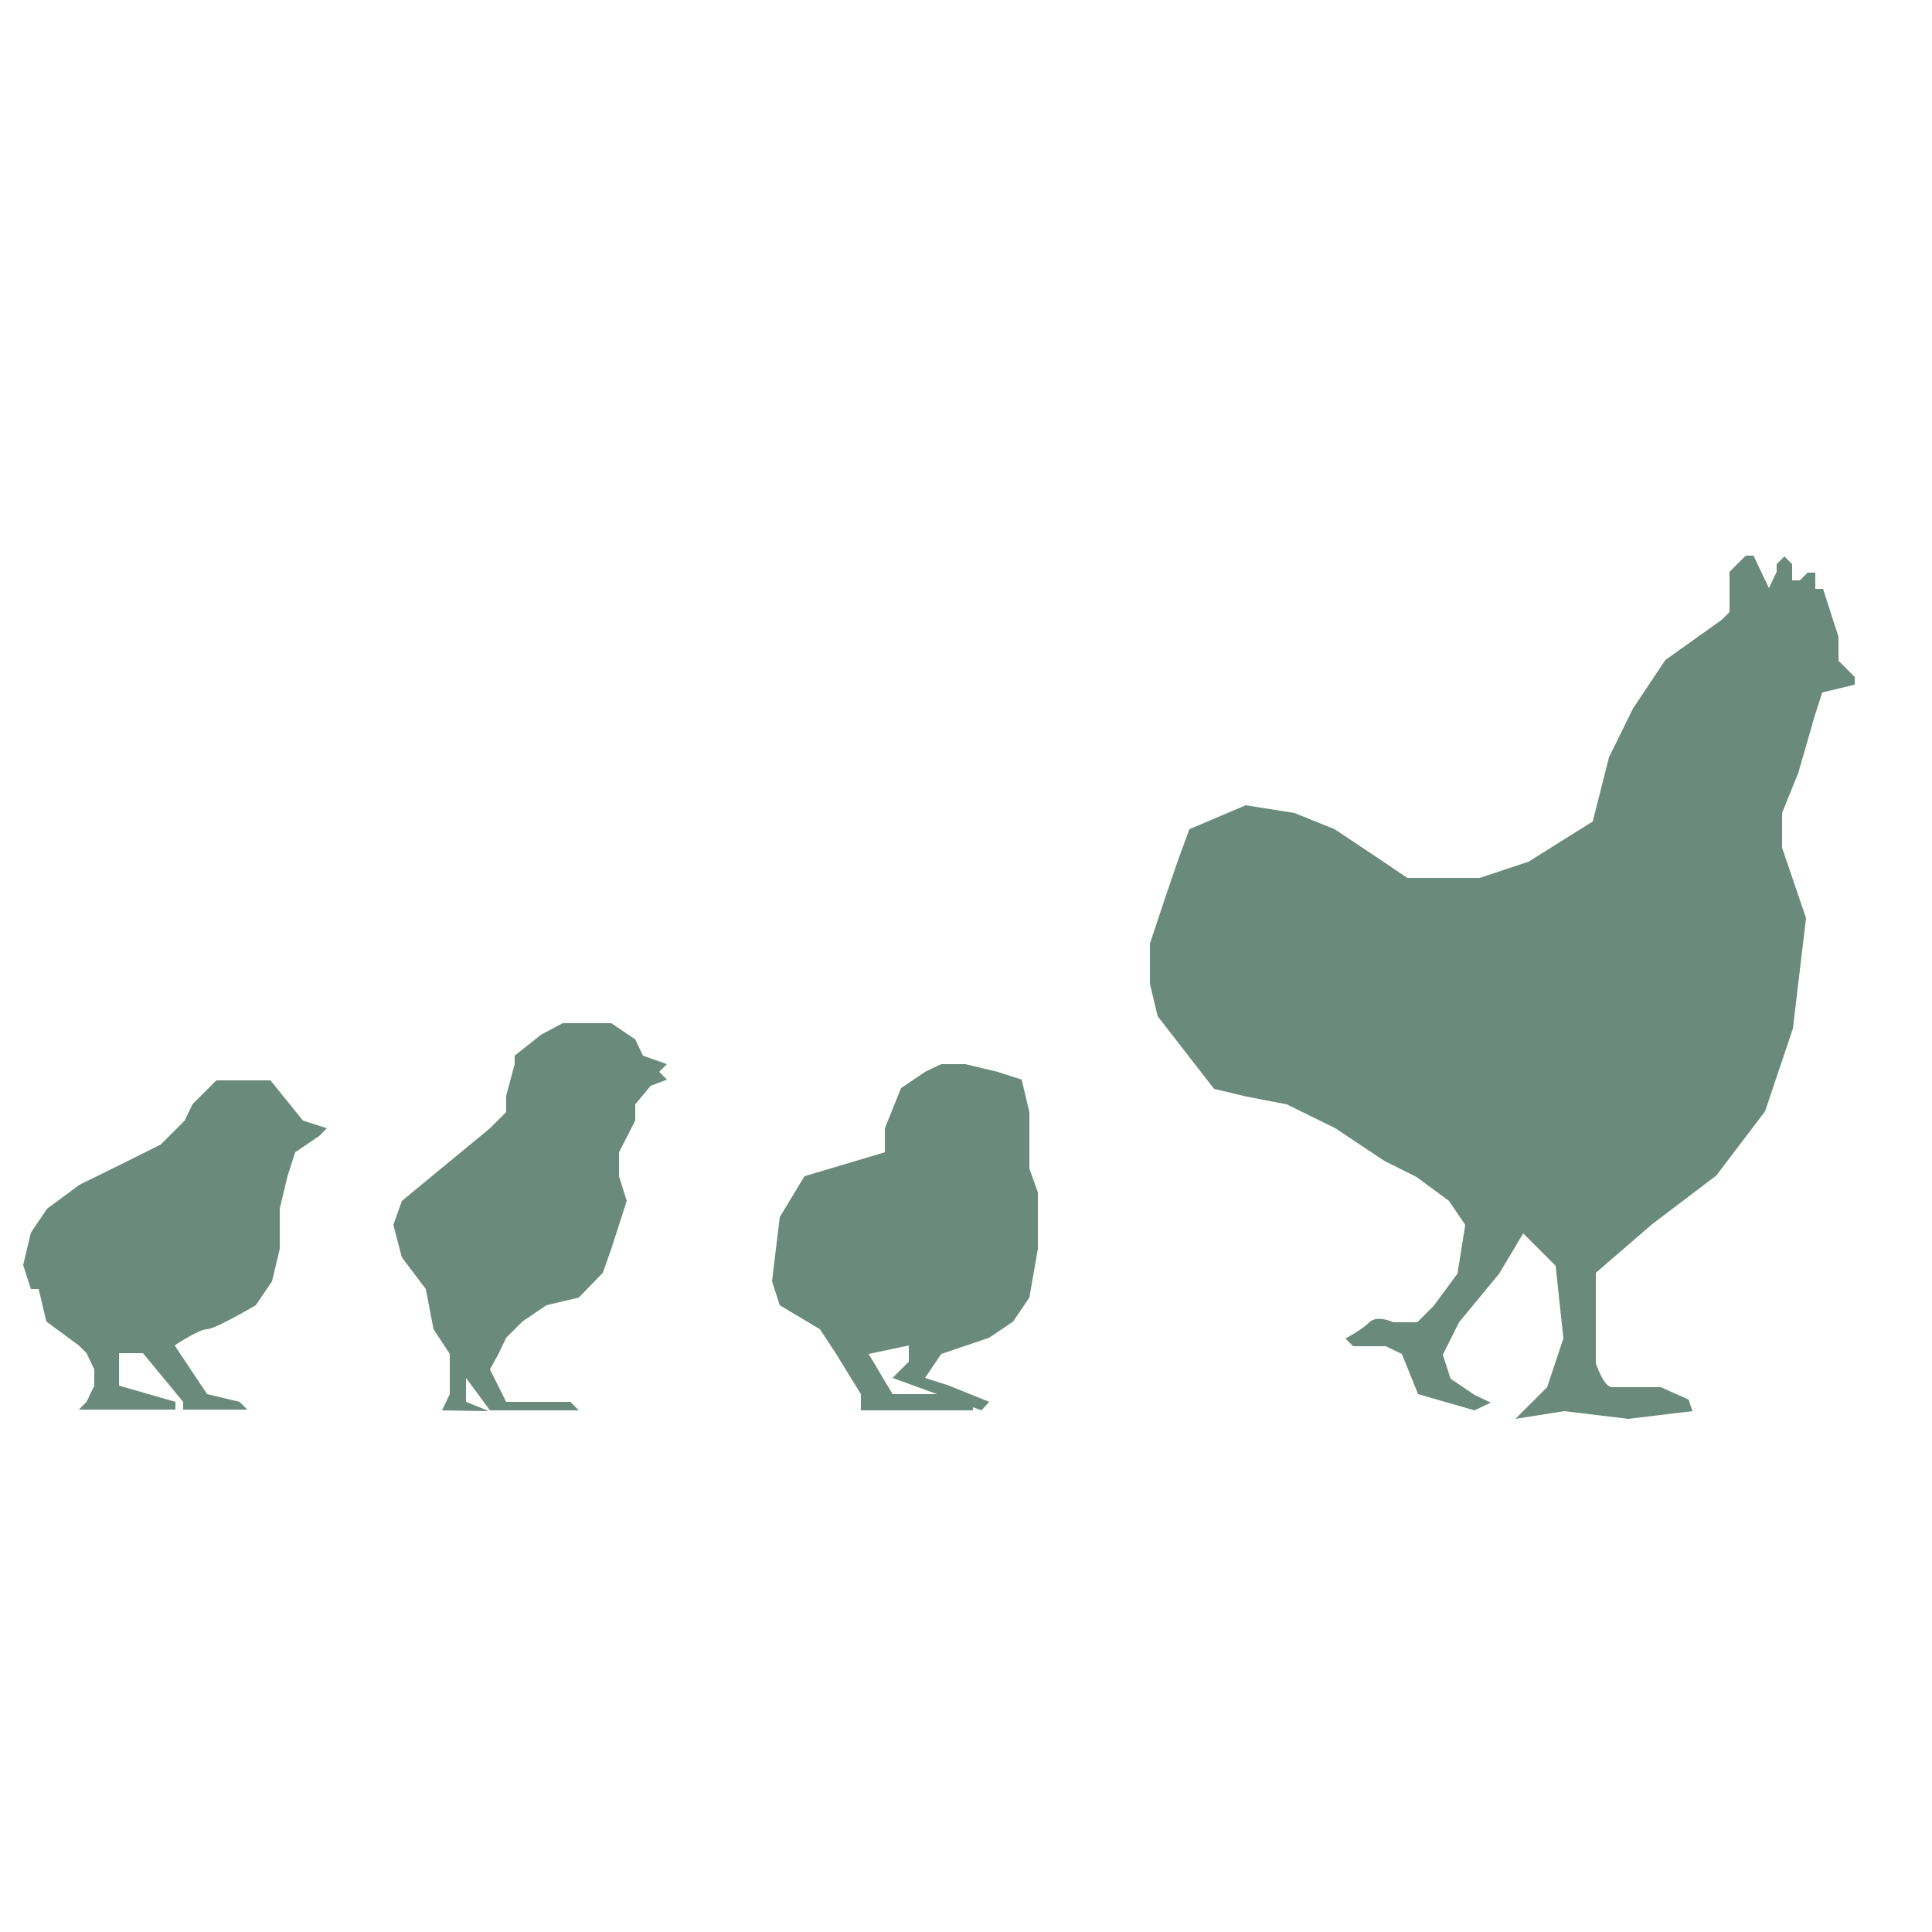
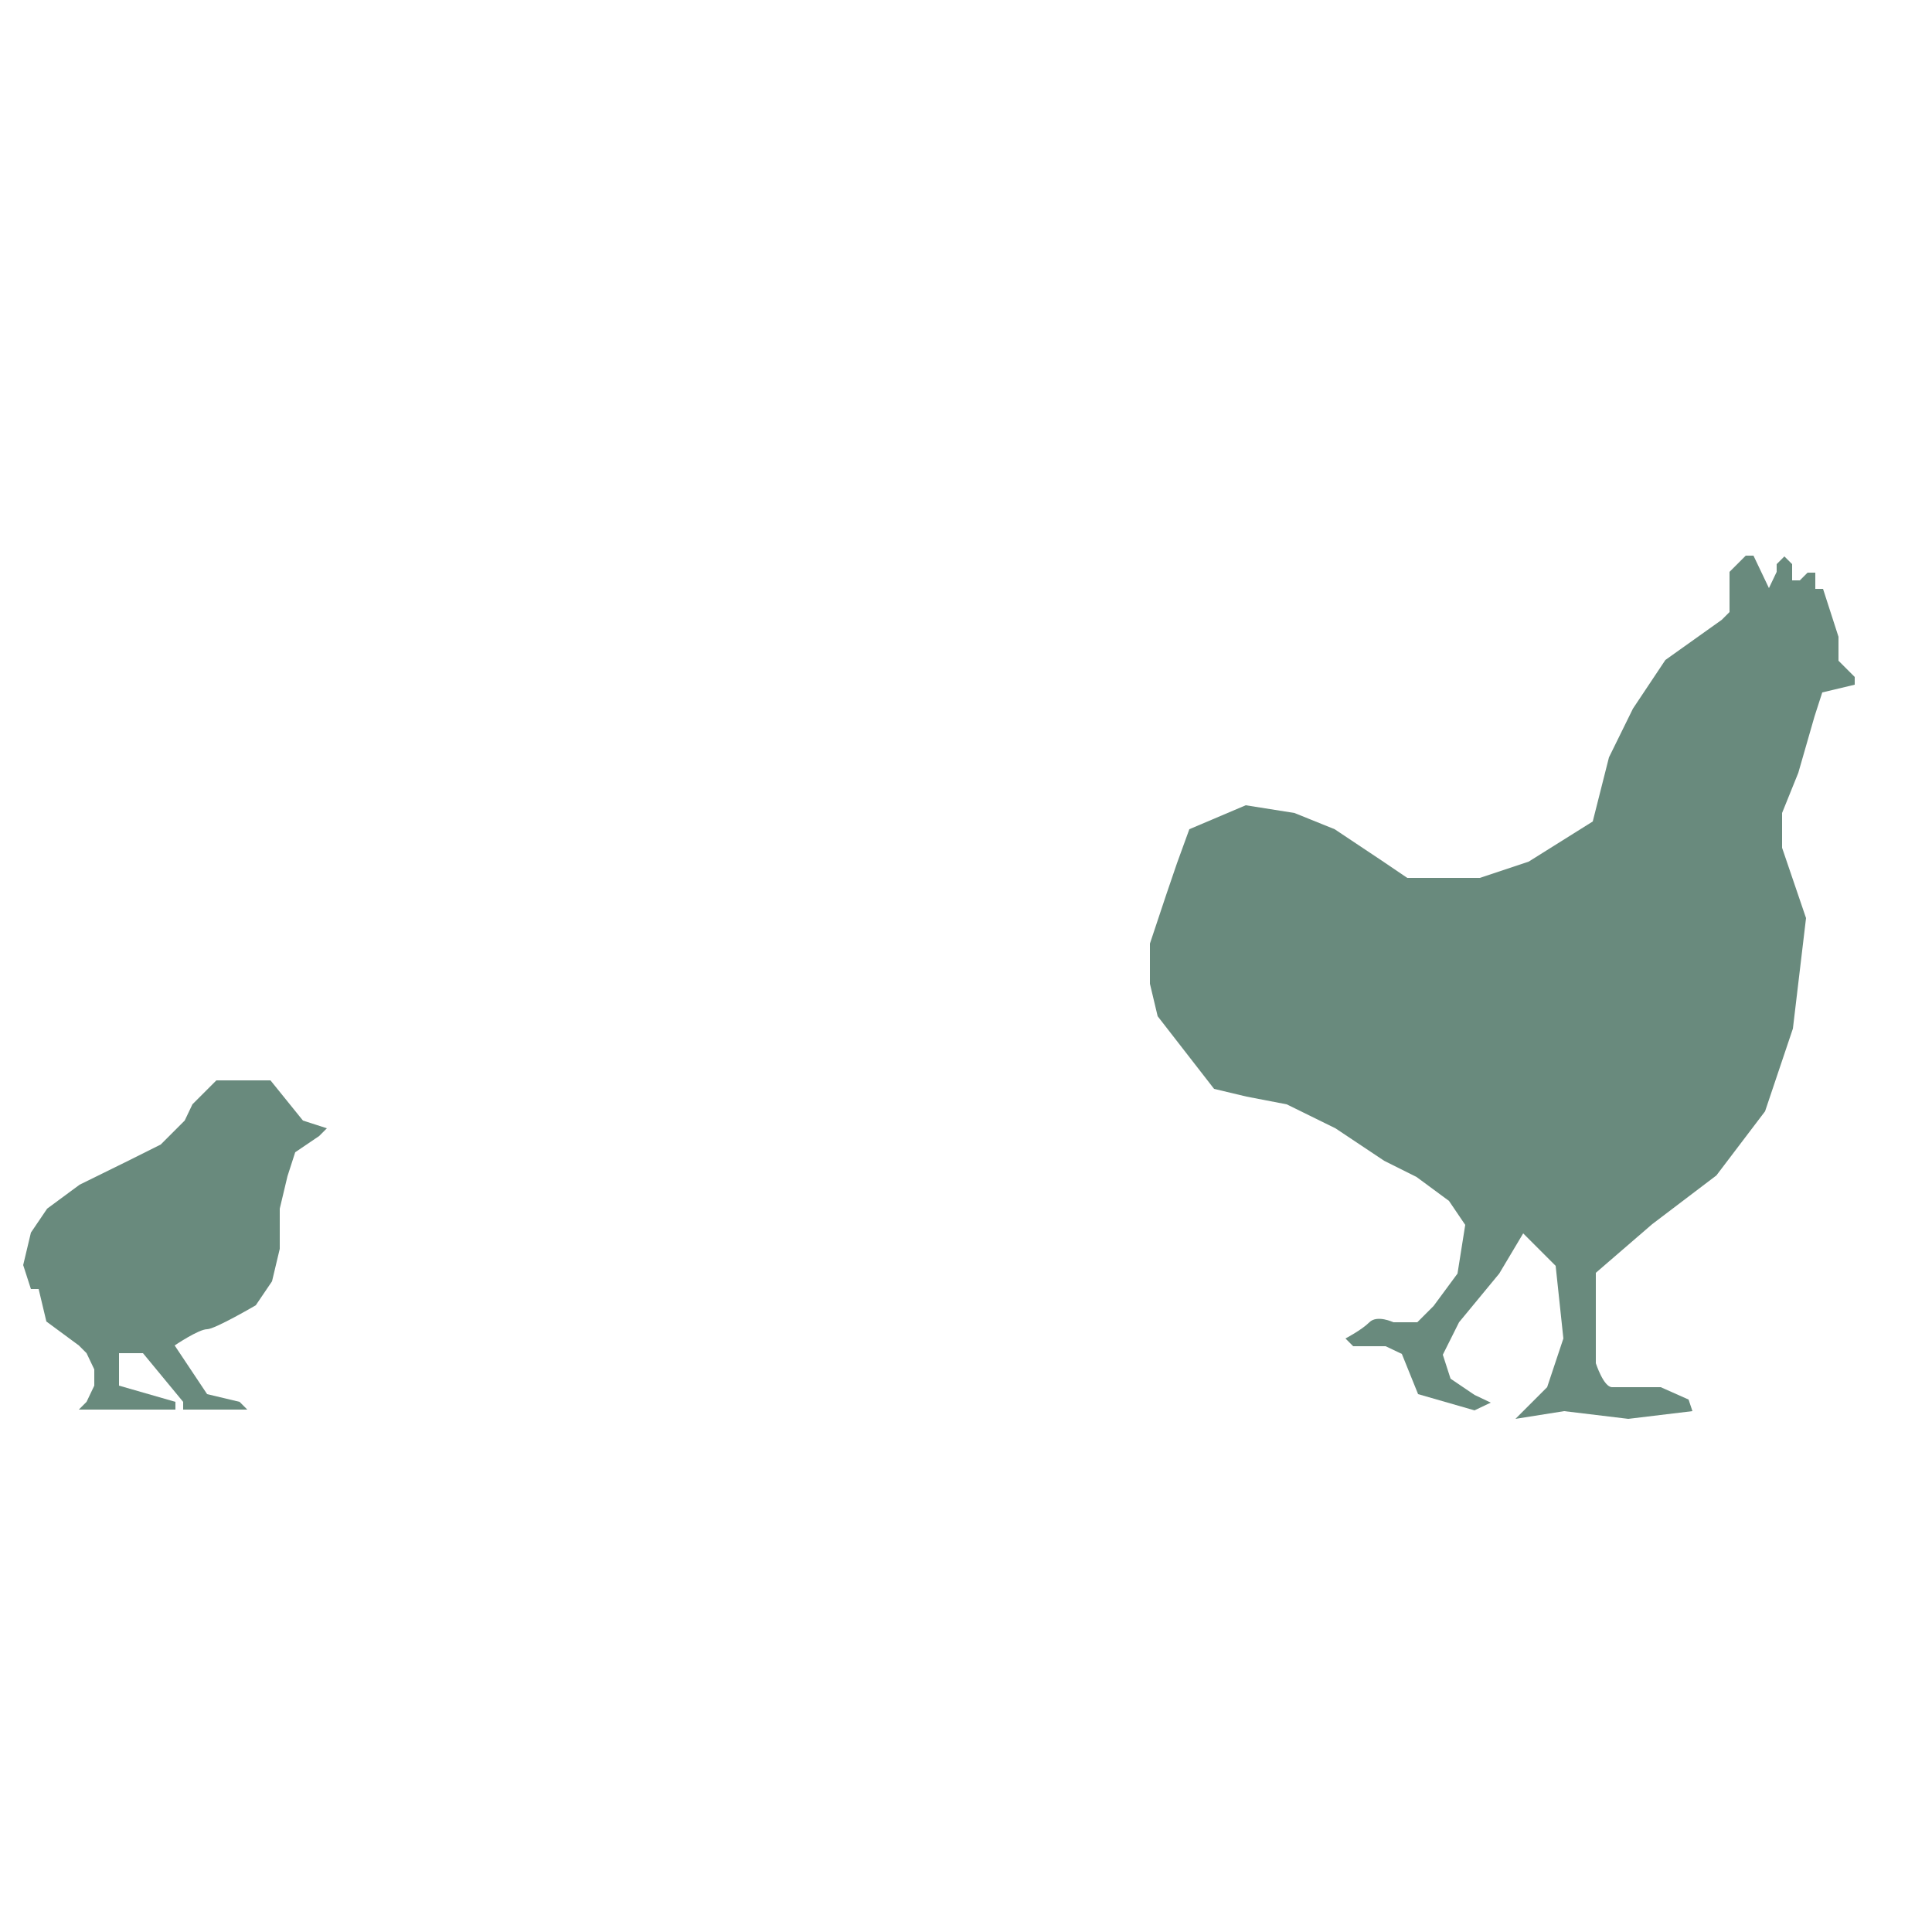
<svg xmlns="http://www.w3.org/2000/svg" version="1.1" x="0px" y="0px" viewBox="0 0 250 250" style="enable-background:new 0 0 250 250;" xml:space="preserve">
  <style type="text/css"> .st0{fill:#698A7D;} </style>
  <g id="Ebene_1"> </g>
  <g id="Ebene_2">
    <g>
      <image style="overflow:visible;opacity:0.6;" width="52" height="56" transform="matrix(1 0 0 1 0 134)"> </image>
      <g>
        <path class="st0" d="M3,163.7l1,3.1h1l1,4.2l4.2,3.1l1,1l1,2.1v2.1l-1,2.1l-1,1h12.5v-1l-7.3-2.1v-4.2h3.1l5.2,6.3v1h8.3l-1-1 l-4.2-1l-4.2-6.3c0,0,3.1-2.1,4.2-2.1c1,0,6.3-3.1,6.3-3.1l2.1-3.1l1-4.2v-5.2l1-4.2l1-3.1l3.1-2.1l1-1l-3.1-1l-4.2-5.2h-4.2H28 l-1,1l-2.1,2.1l-1,2.1l-2.1,2.1l-1,1l-4.2,2.1l-6.3,3.1l-4.2,3.1L4,159.5L3,163.7z" />
      </g>
    </g>
    <g>
      <image style="overflow:visible;opacity:0.6;" width="48" height="58" transform="matrix(1 0 0 1 96 132)"> </image>
      <g>
-         <polygon class="st0" points="104.1,152.2 100.9,157.5 99.9,165.8 100.9,168.9 106.1,172 108.2,175.2 111.4,180.4 111.4,182.5 111.4,182.5 125.9,182.5 125.9,181.4 122.8,180.4 115.5,180.4 112.4,175.2 117.6,174.1 117.6,176.2 116.6,177.2 115.5,178.3 127,182.5 128,181.4 122.8,179.3 119.7,178.3 121.8,175.2 128,173.1 131.1,171 133.2,167.9 134.3,161.6 134.3,154.3 133.2,151.2 133.2,148.1 133.2,143.9 132.2,139.7 129.1,138.7 124.9,137.7 121.8,137.7 119.7,138.7 116.6,140.8 114.5,146 114.5,149.1 " />
-       </g>
+         </g>
    </g>
    <g>
      <image style="overflow:visible;opacity:0.6;" width="49" height="63" transform="matrix(1 0 0 1 47 127)"> </image>
      <g>
-         <polygon class="st0" points="63.4,146 52,155.4 50.9,158.5 52,162.7 55.1,166.8 56.1,172 58.2,175.2 58.2,180.4 57.2,182.5 63.2,182.6 62.3,182.2 60.3,181.4 60.3,178.3 63.4,182.5 74.9,182.5 73.8,181.4 71.8,181.4 65.5,181.4 63.4,177.2 64.5,175.2 65.5,173.1 67.6,171 70.7,168.9 74.9,167.9 78,164.7 79.1,161.6 81.1,155.4 80.1,152.2 80.1,149.1 82.2,145 82.2,142.9 84.2,140.5 86.3,139.7 85.3,138.7 86.3,137.7 83.2,136.6 82.2,134.5 79.1,132.4 75.9,132.4 72.8,132.4 70,133.9 66.6,136.6 66.6,137.7 65.5,141.8 65.5,143.9 " />
-       </g>
+         </g>
    </g>
    <g>
      <image style="overflow:visible;opacity:0.6;" width="104" height="124" transform="matrix(1 0 0 1 145 67)"> </image>
      <g>
        <path class="st0" d="M150.9,115.8l-2.1,6.3v5.2l1,4.2l7.3,9.4l4.2,1l5.2,1l6.3,3.1l6.3,4.2l4.2,2.1l4.2,3.1l2.1,3.1l-1,6.3 l-3.1,4.2l-2.1,2.1h-3.1c0,0-2.1-1-3.1,0c-1,1-3.1,2.1-3.1,2.1l1,1h4.2l2.1,1l2.1,5.2l7.3,2.1l2.1-1l-2.1-1l-3.1-2.1l-1-3.1 l2.1-4.2l5.2-6.3l3.1-5.2l4.2,4.2l1,9.4l-2.1,6.3l-3.1,3.1l-1,1l6.3-1l8.3,1l8.3-1l-0.5-1.5l-3.6-1.6c0,0-5.2,0-6.3,0 s-2.1-3.1-2.1-3.1V172v-7.3l7.3-6.3l8.3-6.3l6.3-8.3l3.6-10.7l1.7-14.3l-3.1-9.1l0-4.5l2.1-5.2l2.1-7.3l1-3.1l4.2-1v-1l-2.1-2.1 v-3.1l-1-3.1l-1-3.1h-1v-2.1h-1l-1,1h-1v-2.1l-1-1l-1,1v1l-1,2.1l-1-2.1l-1-2.1h-1l-2.1,2.1v5.2l-1,1l-7.3,5.2l-4.2,6.3l-3.1,6.3 l-2.1,8.3l-8.3,5.2l-6.3,2.1c0,0-3.1,0-4.2,0c-1,0-5.2,0-5.2,0l-3.1-2.1l-6.3-4.2l-5.2-2.1l-6.3-1l-7.3,3.1l-1.6,4.4L150.9,115.8 z" />
      </g>
    </g>
  </g>
</svg>